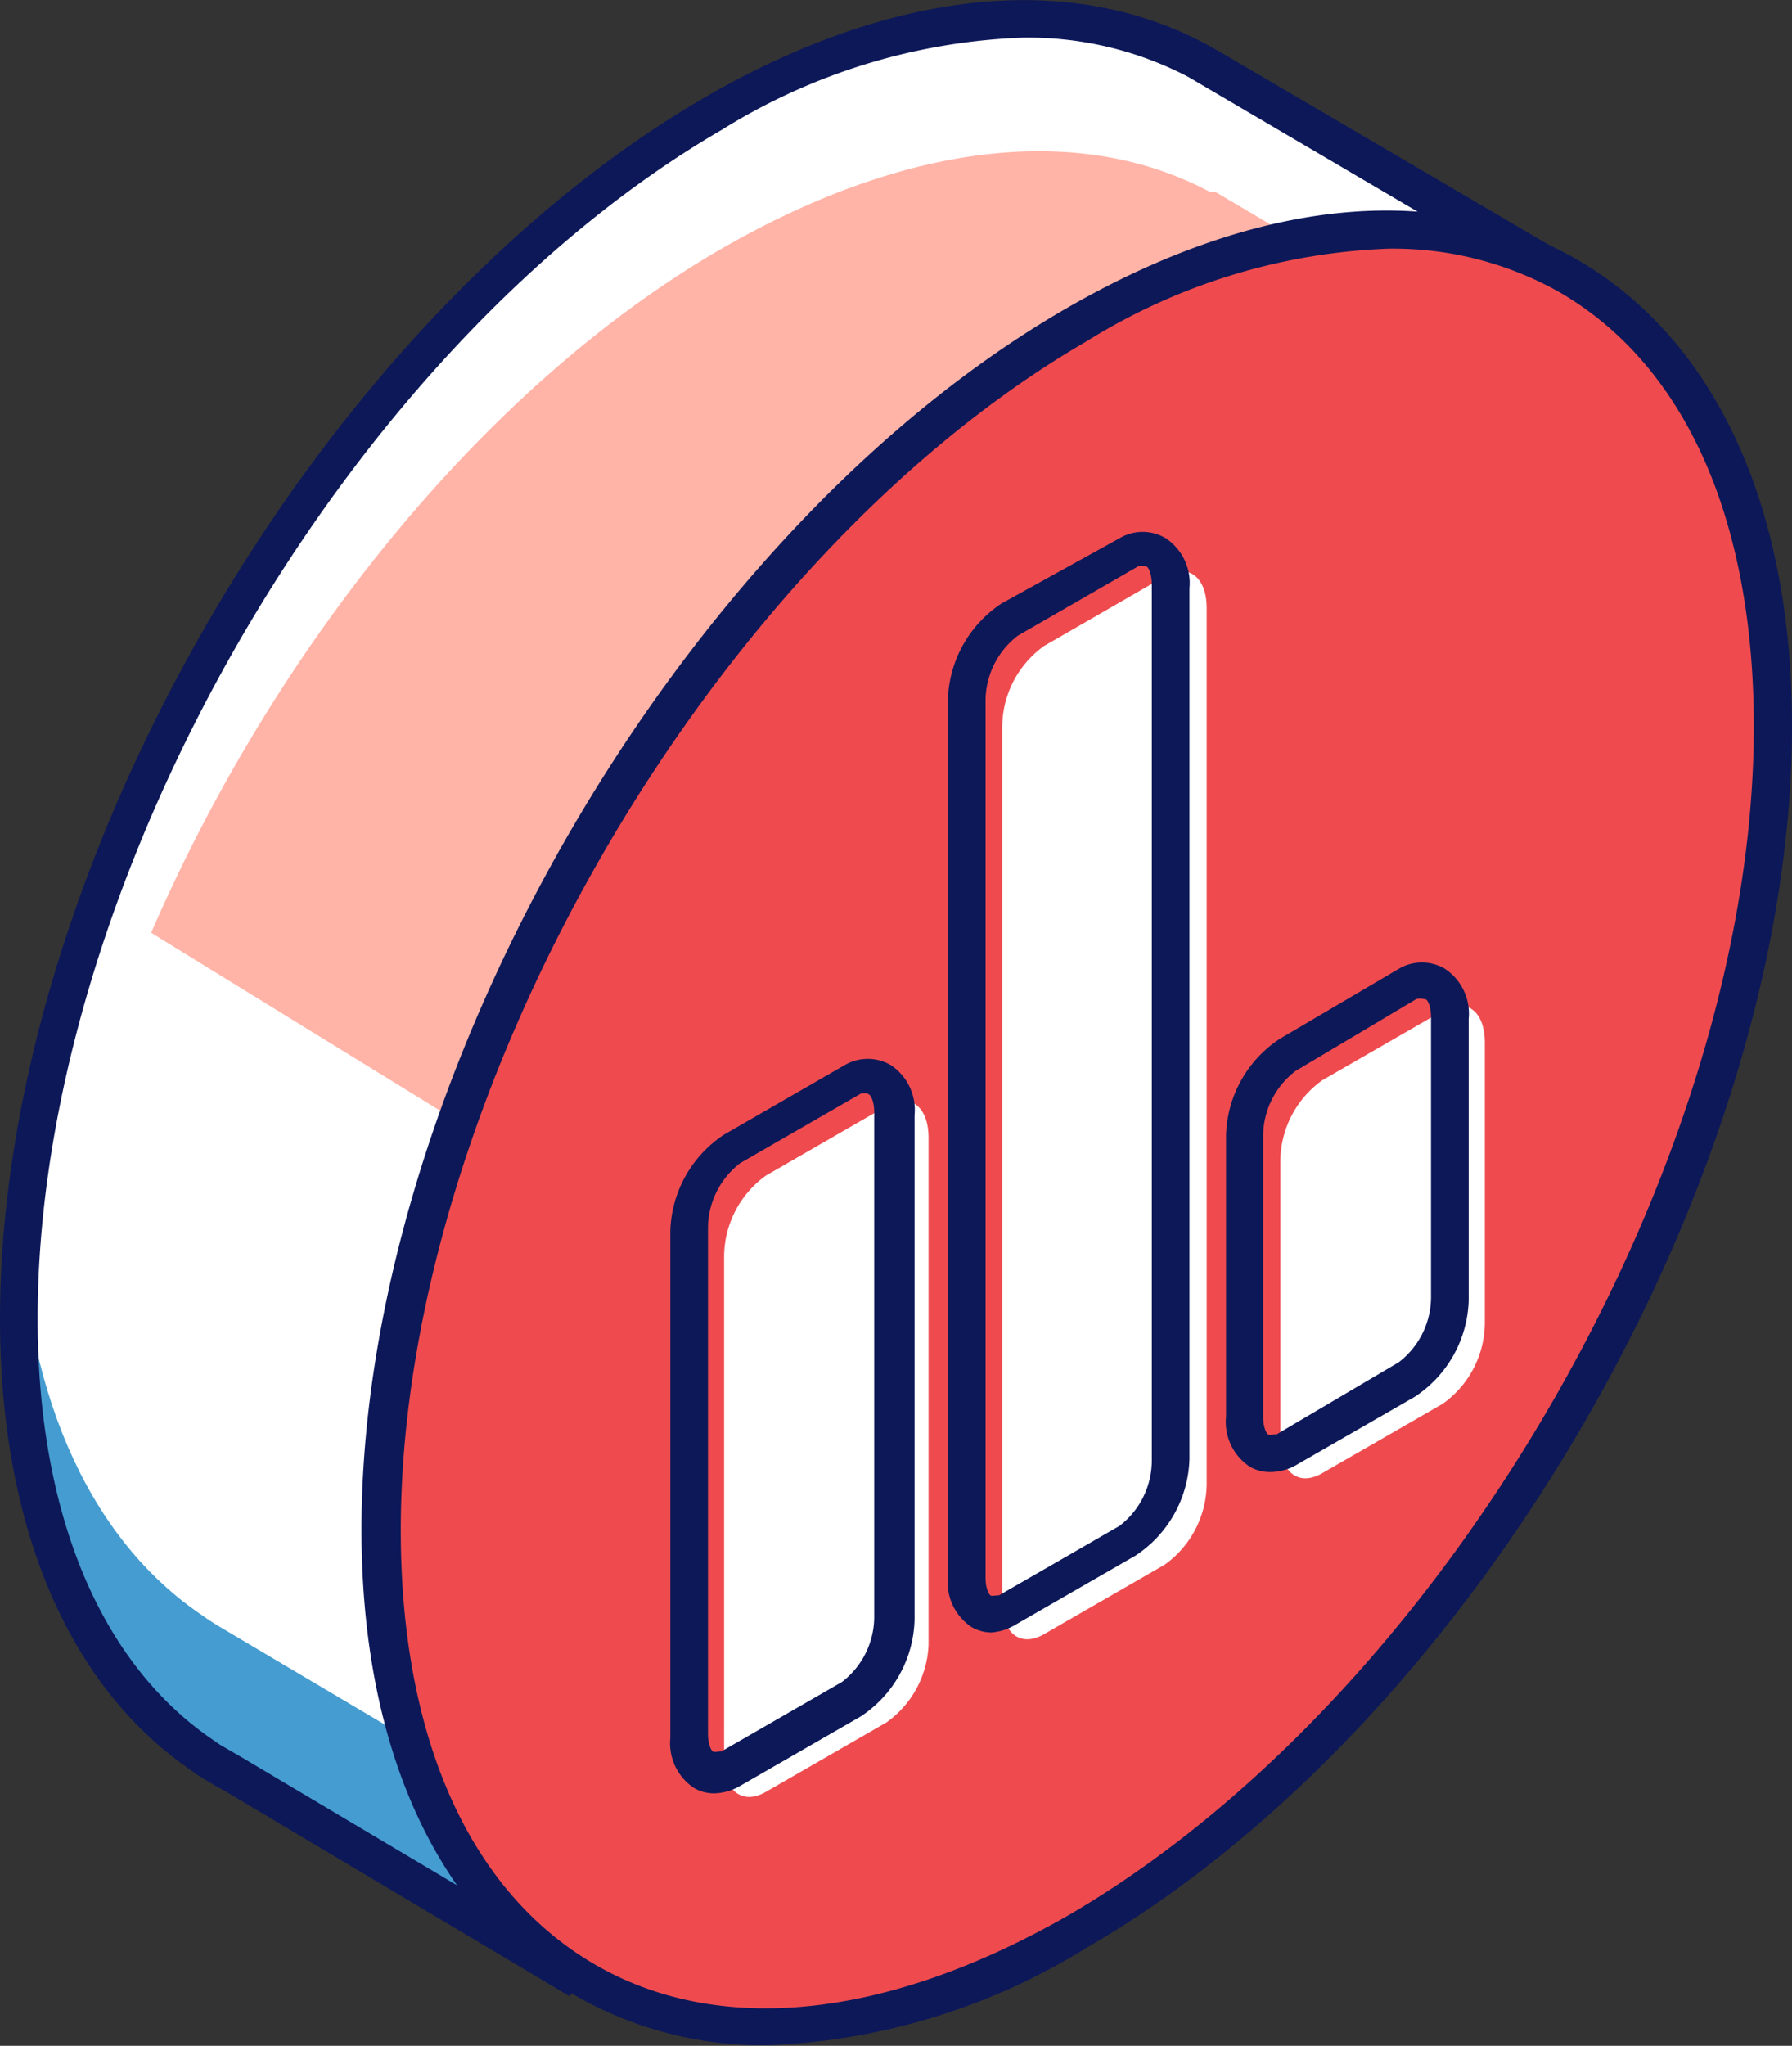
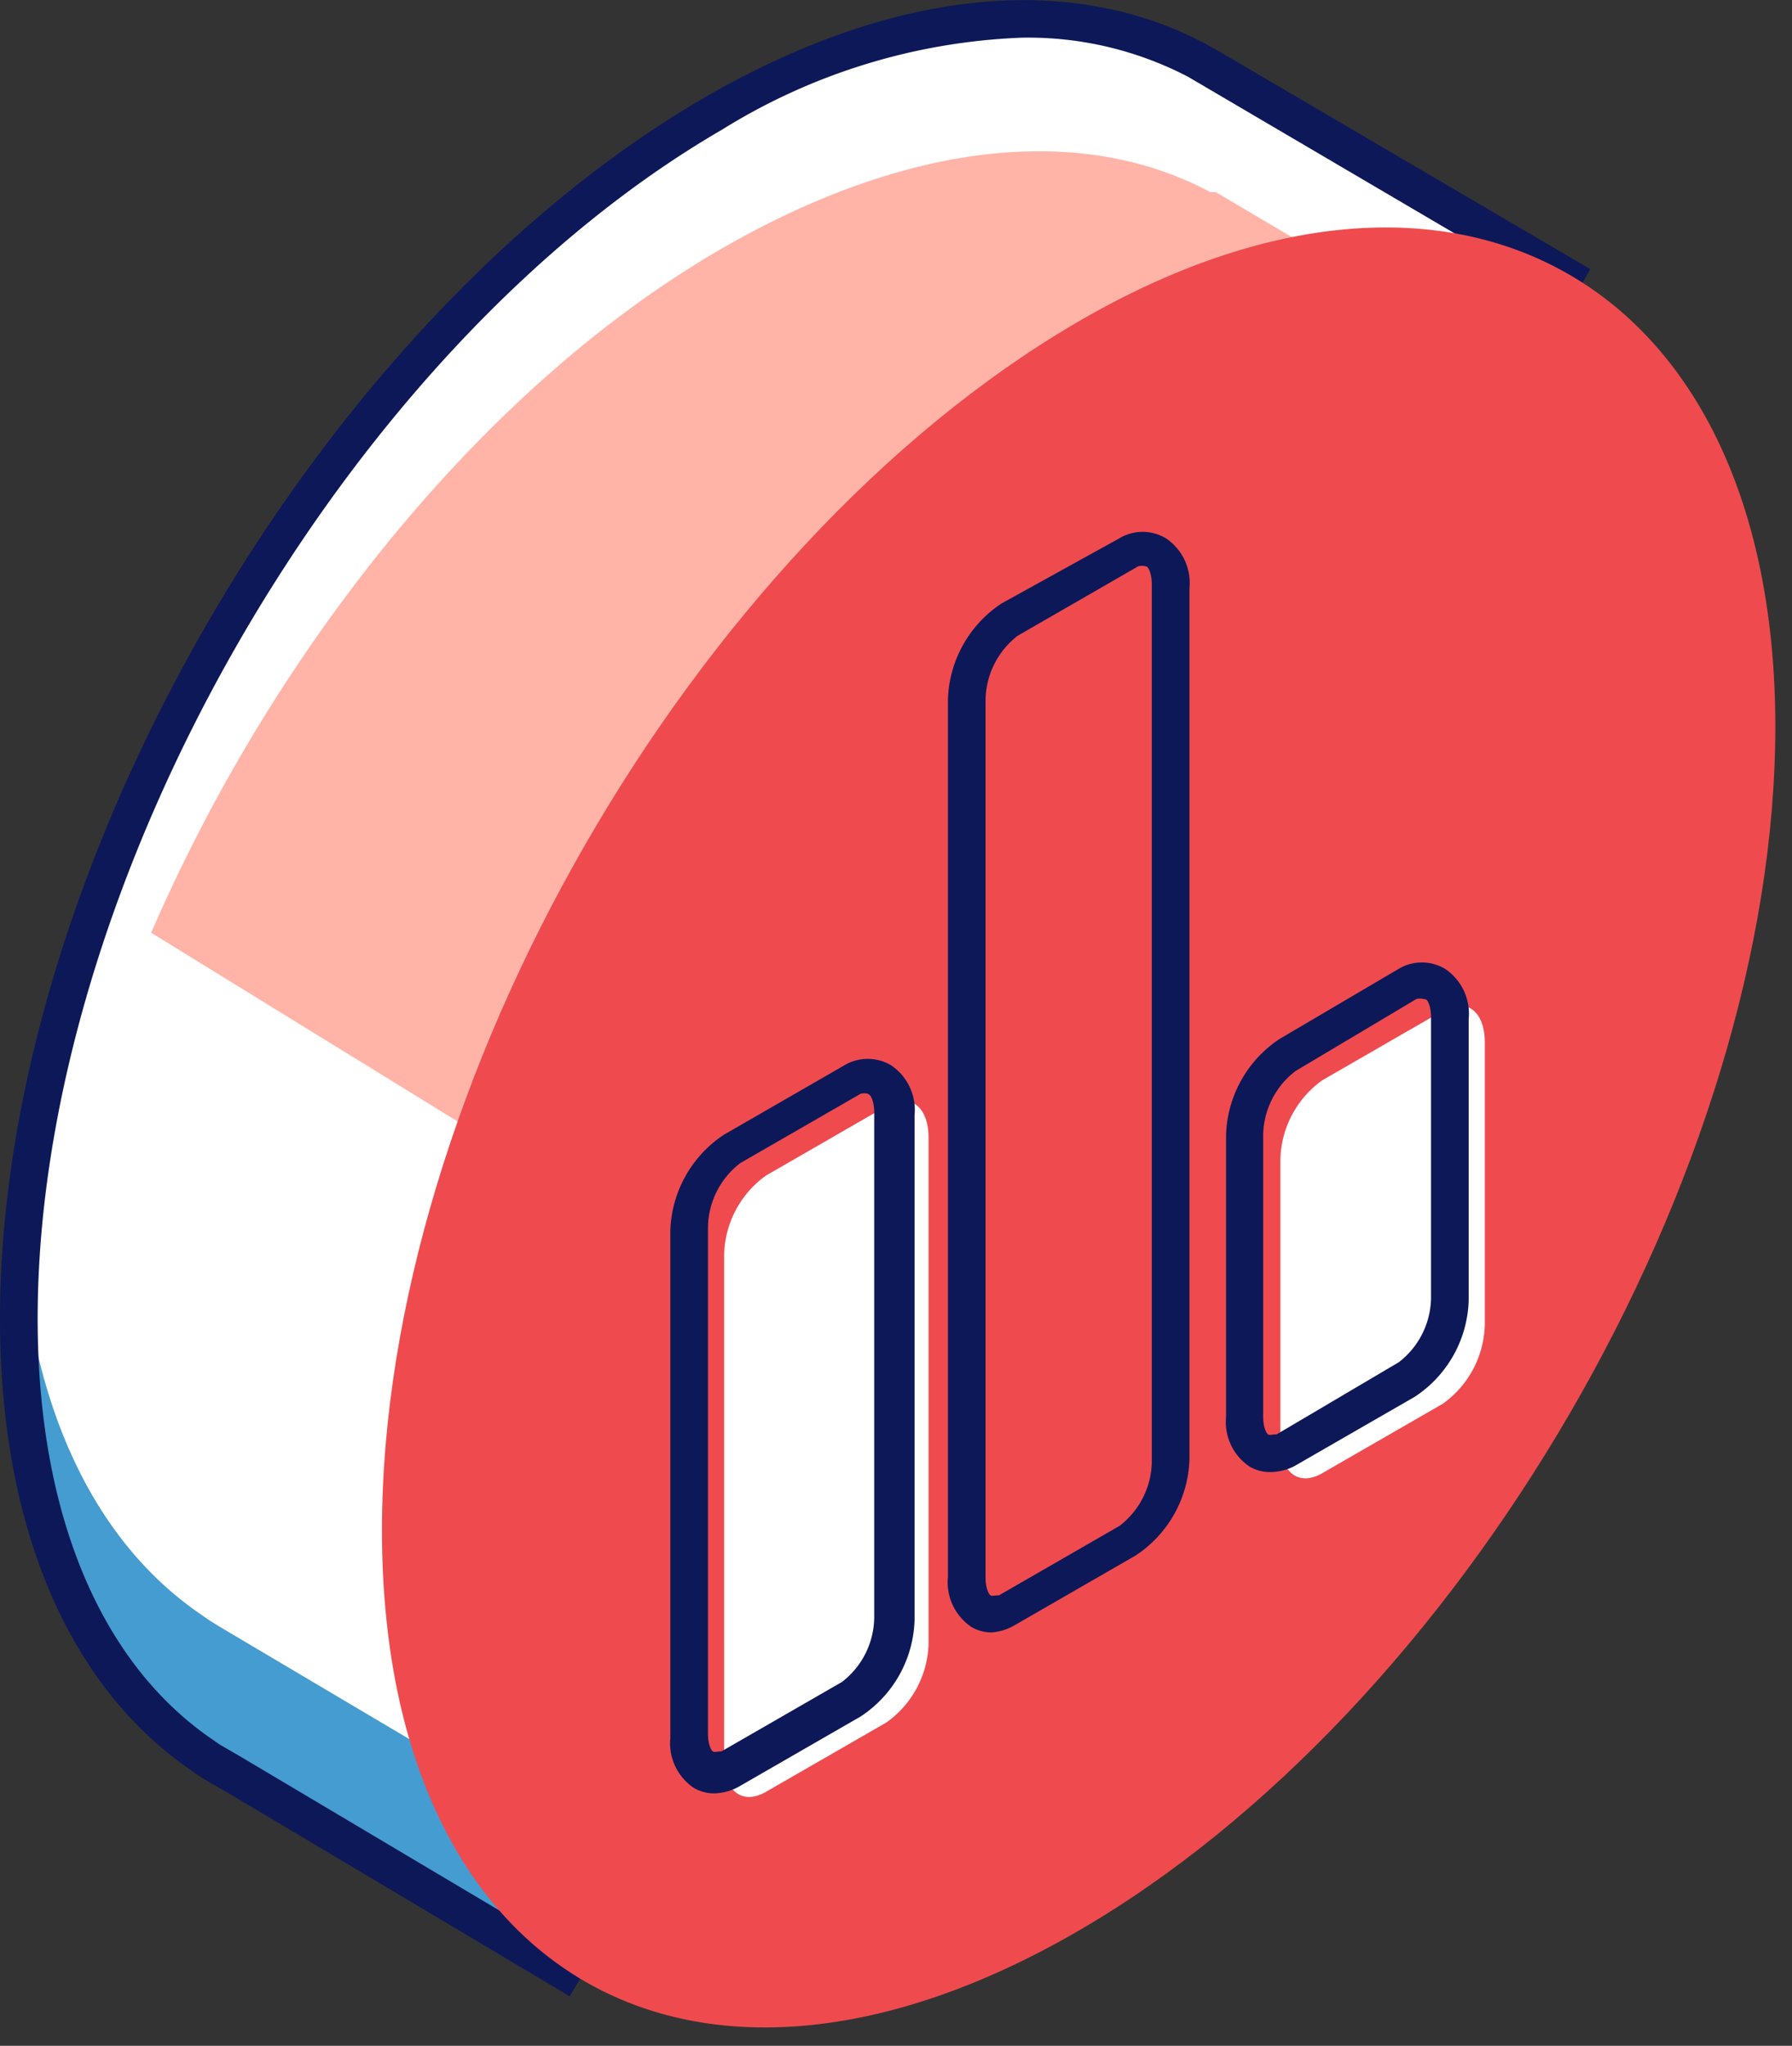
<svg xmlns="http://www.w3.org/2000/svg" viewBox="0 0 33.31 38.01">
  <rect x="0" y="0" width="33.31" height="38.01" fill="#333333" stroke="none" />
  <defs>
    <style>.cls-1{fill:#459cd0;}.cls-2{fill:#fff;}.cls-3{fill:#ffb4a7;}.cls-4{fill:#0d1858;}.cls-5{fill:#ef4b4f;}</style>
  </defs>
  <title>Ресурс 5</title>
  <g id="Слой_2" data-name="Слой 2">
    <g id="content">
      <g id="illustration">
        <g id="_Группа_" data-name="&lt;Группа&gt;">
          <g id="_Группа_2" data-name="&lt;Группа&gt;">
            <g id="_Группа_3" data-name="&lt;Группа&gt;">
              <g id="_Группа_4" data-name="&lt;Группа&gt;">
                <g id="_Группа_5" data-name="&lt;Группа&gt;">
                  <path class="cls-1" d="M29.09,5.15,22.51,1.27l-.17-.1-.1,0c-2.32-1.24-5.48-1-9,1C6.14,6.23.35,16.26.35,24.5c0,3.82,1.25,6.57,3.3,8l.23.16c.15.1.31.19.46.28l6.12,3.64,3.47-5.79c5.89-4.06,10.61-12,11.5-19.2l.46-.76Z" />
                </g>
                <g id="_Группа_6" data-name="&lt;Группа&gt;">
                  <path class="cls-2" d="M13.13,2C6.62,5.75,1.25,14.41.35,22.16c.06,3.68,1.29,6.35,3.29,7.77l.23.16c.15.1.31.19.46.28L10.46,34l3.47-5.79c5.89-4.06,10.61-12,11.5-19.2l.46-.76L28,4.48,22.36,1.15l-.17-.1-.1,0C19.76-.24,16.61,0,13.13,2Z" />
                </g>
                <g id="_Группа_7" data-name="&lt;Группа&gt;">
                  <path class="cls-3" d="M22.77,3.67l-.17-.1-.1,0c-2.32-1.24-5.48-1-9,1C9.06,7.1,5.12,12,2.81,17.33L18.52,27a29.87,29.87,0,0,0,7.32-15.47l.46-.76L28.4,7Z" />
                </g>
                <g id="_Группа_8" data-name="&lt;Группа&gt;">
                  <path class="cls-4" d="M10.59,37.09,4.17,33.27c-.15-.08-.32-.18-.48-.28l-.24-.17C1.22,31.23,0,28.28,0,24.5,0,16.16,5.88,6,13.1,1.81c3.46-2,6.76-2.35,9.3-1l.27.15L29.56,5l-3.78,6.71C24.84,19,20.1,27,14.2,31.06ZM19,.7a11.36,11.36,0,0,0-5.58,1.71C6.42,6.47.7,16.38.7,24.5c0,3.55,1.12,6.3,3.15,7.75l.23.16.43.25,5.84,3.47,3.39-5.6c5.79-4,10.46-11.79,11.36-19l0-.14.46-.76,3-5.4L22.09,1.43A6.43,6.43,0,0,0,19,.7Z" />
                </g>
              </g>
              <g id="_Группа_9" data-name="&lt;Группа&gt;">
                <g id="_Группа_10" data-name="&lt;Группа&gt;">
                  <g id="_Группа_11" data-name="&lt;Группа&gt;">
                    <path class="cls-5" d="M33,13.5C33,21.75,27.17,31.77,20,35.9S7.1,36.68,7.1,28.43,12.89,10.16,20,6,33,5.26,33,13.5Z" />
                  </g>
                  <g id="_Группа_12" data-name="&lt;Группа&gt;">
-                     <path class="cls-4" d="M14.26,38a7,7,0,0,1-3.54-.91c-2.55-1.47-4-4.55-4-8.67,0-8.34,5.88-18.52,13.1-22.69,3.57-2.06,6.94-2.38,9.49-.91s4,4.55,4,8.67c0,8.34-5.88,18.52-13.1,22.69A12.09,12.09,0,0,1,14.26,38ZM25.8,4.62a11.41,11.41,0,0,0-5.6,1.72c-7,4.06-12.75,14-12.75,22.09,0,3.86,1.28,6.72,3.61,8.07s5.45,1,8.79-.91c7-4.06,12.75-14,12.75-22.09,0-3.86-1.28-6.72-3.61-8.07A6.3,6.3,0,0,0,25.8,4.62Z" />
-                   </g>
+                     </g>
                </g>
                <g id="_Группа_13" data-name="&lt;Группа&gt;">
                  <g id="_Группа_14" data-name="&lt;Группа&gt;">
                    <g id="_Группа_15" data-name="&lt;Группа&gt;">
                      <path class="cls-2" d="M16.48,32l-2.24,1.29c-.43.25-.78,0-.78-.59V23.33a1.86,1.86,0,0,1,.78-1.49l2.24-1.29c.43-.25.78,0,.78.59v9.42A1.86,1.86,0,0,1,16.48,32Z" />
                    </g>
                    <g id="_Группа_16" data-name="&lt;Группа&gt;">
                      <path class="cls-4" d="M13.27,33.32a.74.74,0,0,1-.37-.1,1,1,0,0,1-.44-.93V22.87a2.22,2.22,0,0,1,1-1.79l2.24-1.29a.85.85,0,0,1,.86,0,1,1,0,0,1,.44.93V30.1a2.22,2.22,0,0,1-1,1.79l-2.24,1.29A1,1,0,0,1,13.27,33.32Zm2.86-13a.3.3,0,0,0-.13,0l-2.24,1.29a1.53,1.53,0,0,0-.6,1.18v9.42c0,.2.06.31.09.33s.08,0,.16,0l2.24-1.29a1.53,1.53,0,0,0,.6-1.19V20.67c0-.2-.06-.31-.09-.33Z" />
                    </g>
                  </g>
                  <g id="_Группа_17" data-name="&lt;Группа&gt;">
                    <g id="_Группа_18" data-name="&lt;Группа&gt;">
-                       <path class="cls-2" d="M21.65,29.07l-2.24,1.29c-.43.25-.78,0-.78-.59V13.52A1.86,1.86,0,0,1,19.41,12l2.24-1.29c.43-.25.78,0,.78.59V27.58A1.86,1.86,0,0,1,21.65,29.07Z" />
-                     </g>
+                       </g>
                    <g id="_Группа_19" data-name="&lt;Группа&gt;">
                      <path class="cls-4" d="M18.43,30.33a.74.74,0,0,1-.37-.1,1,1,0,0,1-.44-.93V13a2.22,2.22,0,0,1,1-1.79L20.81,10a.84.84,0,0,1,.86,0,1,1,0,0,1,.44.93V27.11a2.22,2.22,0,0,1-1,1.79l-2.24,1.29A1,1,0,0,1,18.43,30.33Zm2.86-19.81a.3.3,0,0,0-.13,0l-2.24,1.29a1.53,1.53,0,0,0-.6,1.19V29.31c0,.2.06.31.09.33s.08,0,.16,0l2.24-1.29a1.53,1.53,0,0,0,.6-1.19V10.86c0-.2-.06-.31-.09-.33Z" />
                    </g>
                  </g>
                  <g id="_Группа_20" data-name="&lt;Группа&gt;">
                    <g id="_Группа_21" data-name="&lt;Группа&gt;">
                      <path class="cls-2" d="M26.82,26.08l-2.24,1.29c-.43.25-.78,0-.78-.59V21.56a1.86,1.86,0,0,1,.78-1.49l2.24-1.29c.43-.25.78,0,.78.59V24.6A1.86,1.86,0,0,1,26.82,26.08Z" />
                    </g>
                    <g id="_Группа_22" data-name="&lt;Группа&gt;">
                      <path class="cls-4" d="M23.6,27.35a.74.74,0,0,1-.37-.1,1,1,0,0,1-.44-.93V21.09a2.22,2.22,0,0,1,1-1.79L26,18a.84.84,0,0,1,.86,0,1,1,0,0,1,.44.93v5.23a2.22,2.22,0,0,1-1,1.79l-2.24,1.29A1,1,0,0,1,23.6,27.35Zm2.86-8.79a.3.3,0,0,0-.13,0L24.08,19.9a1.53,1.53,0,0,0-.6,1.19v5.23c0,.2.06.31.09.33s.08,0,.16,0L26,25.31a1.53,1.53,0,0,0,.6-1.19V18.9c0-.2-.06-.31-.09-.33Z" />
                    </g>
                  </g>
                </g>
              </g>
            </g>
          </g>
        </g>
      </g>
    </g>
  </g>
</svg>